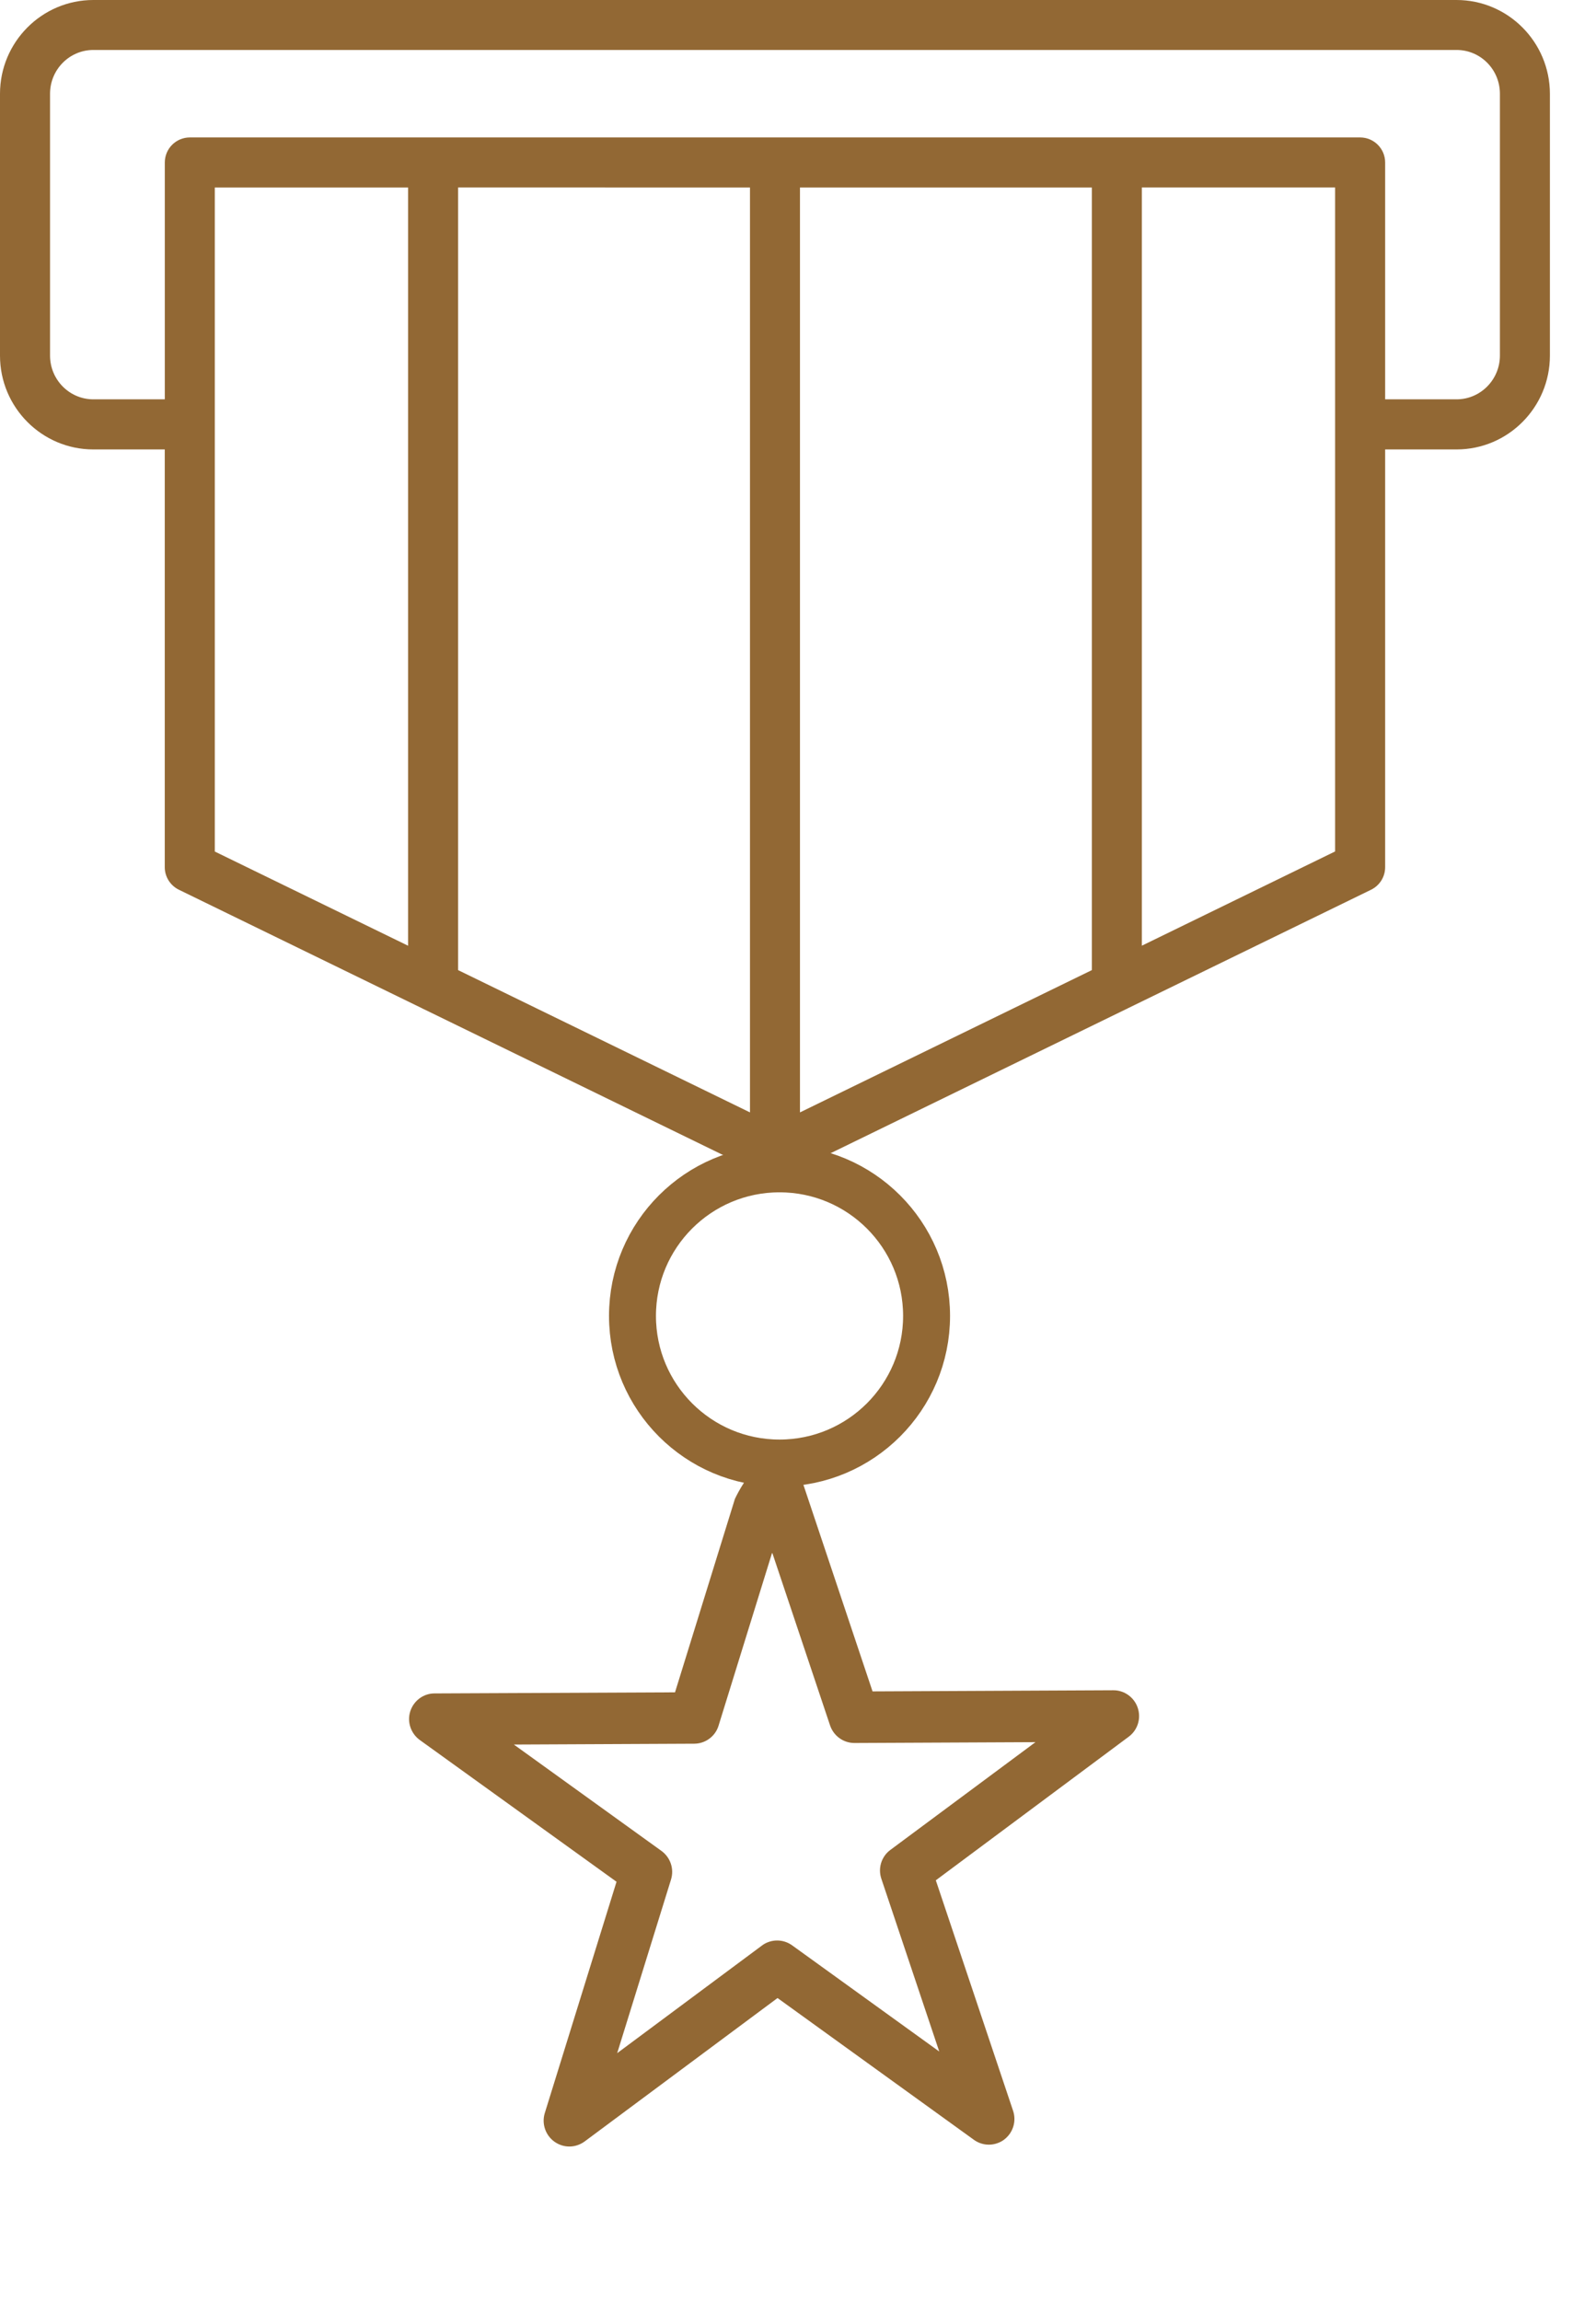
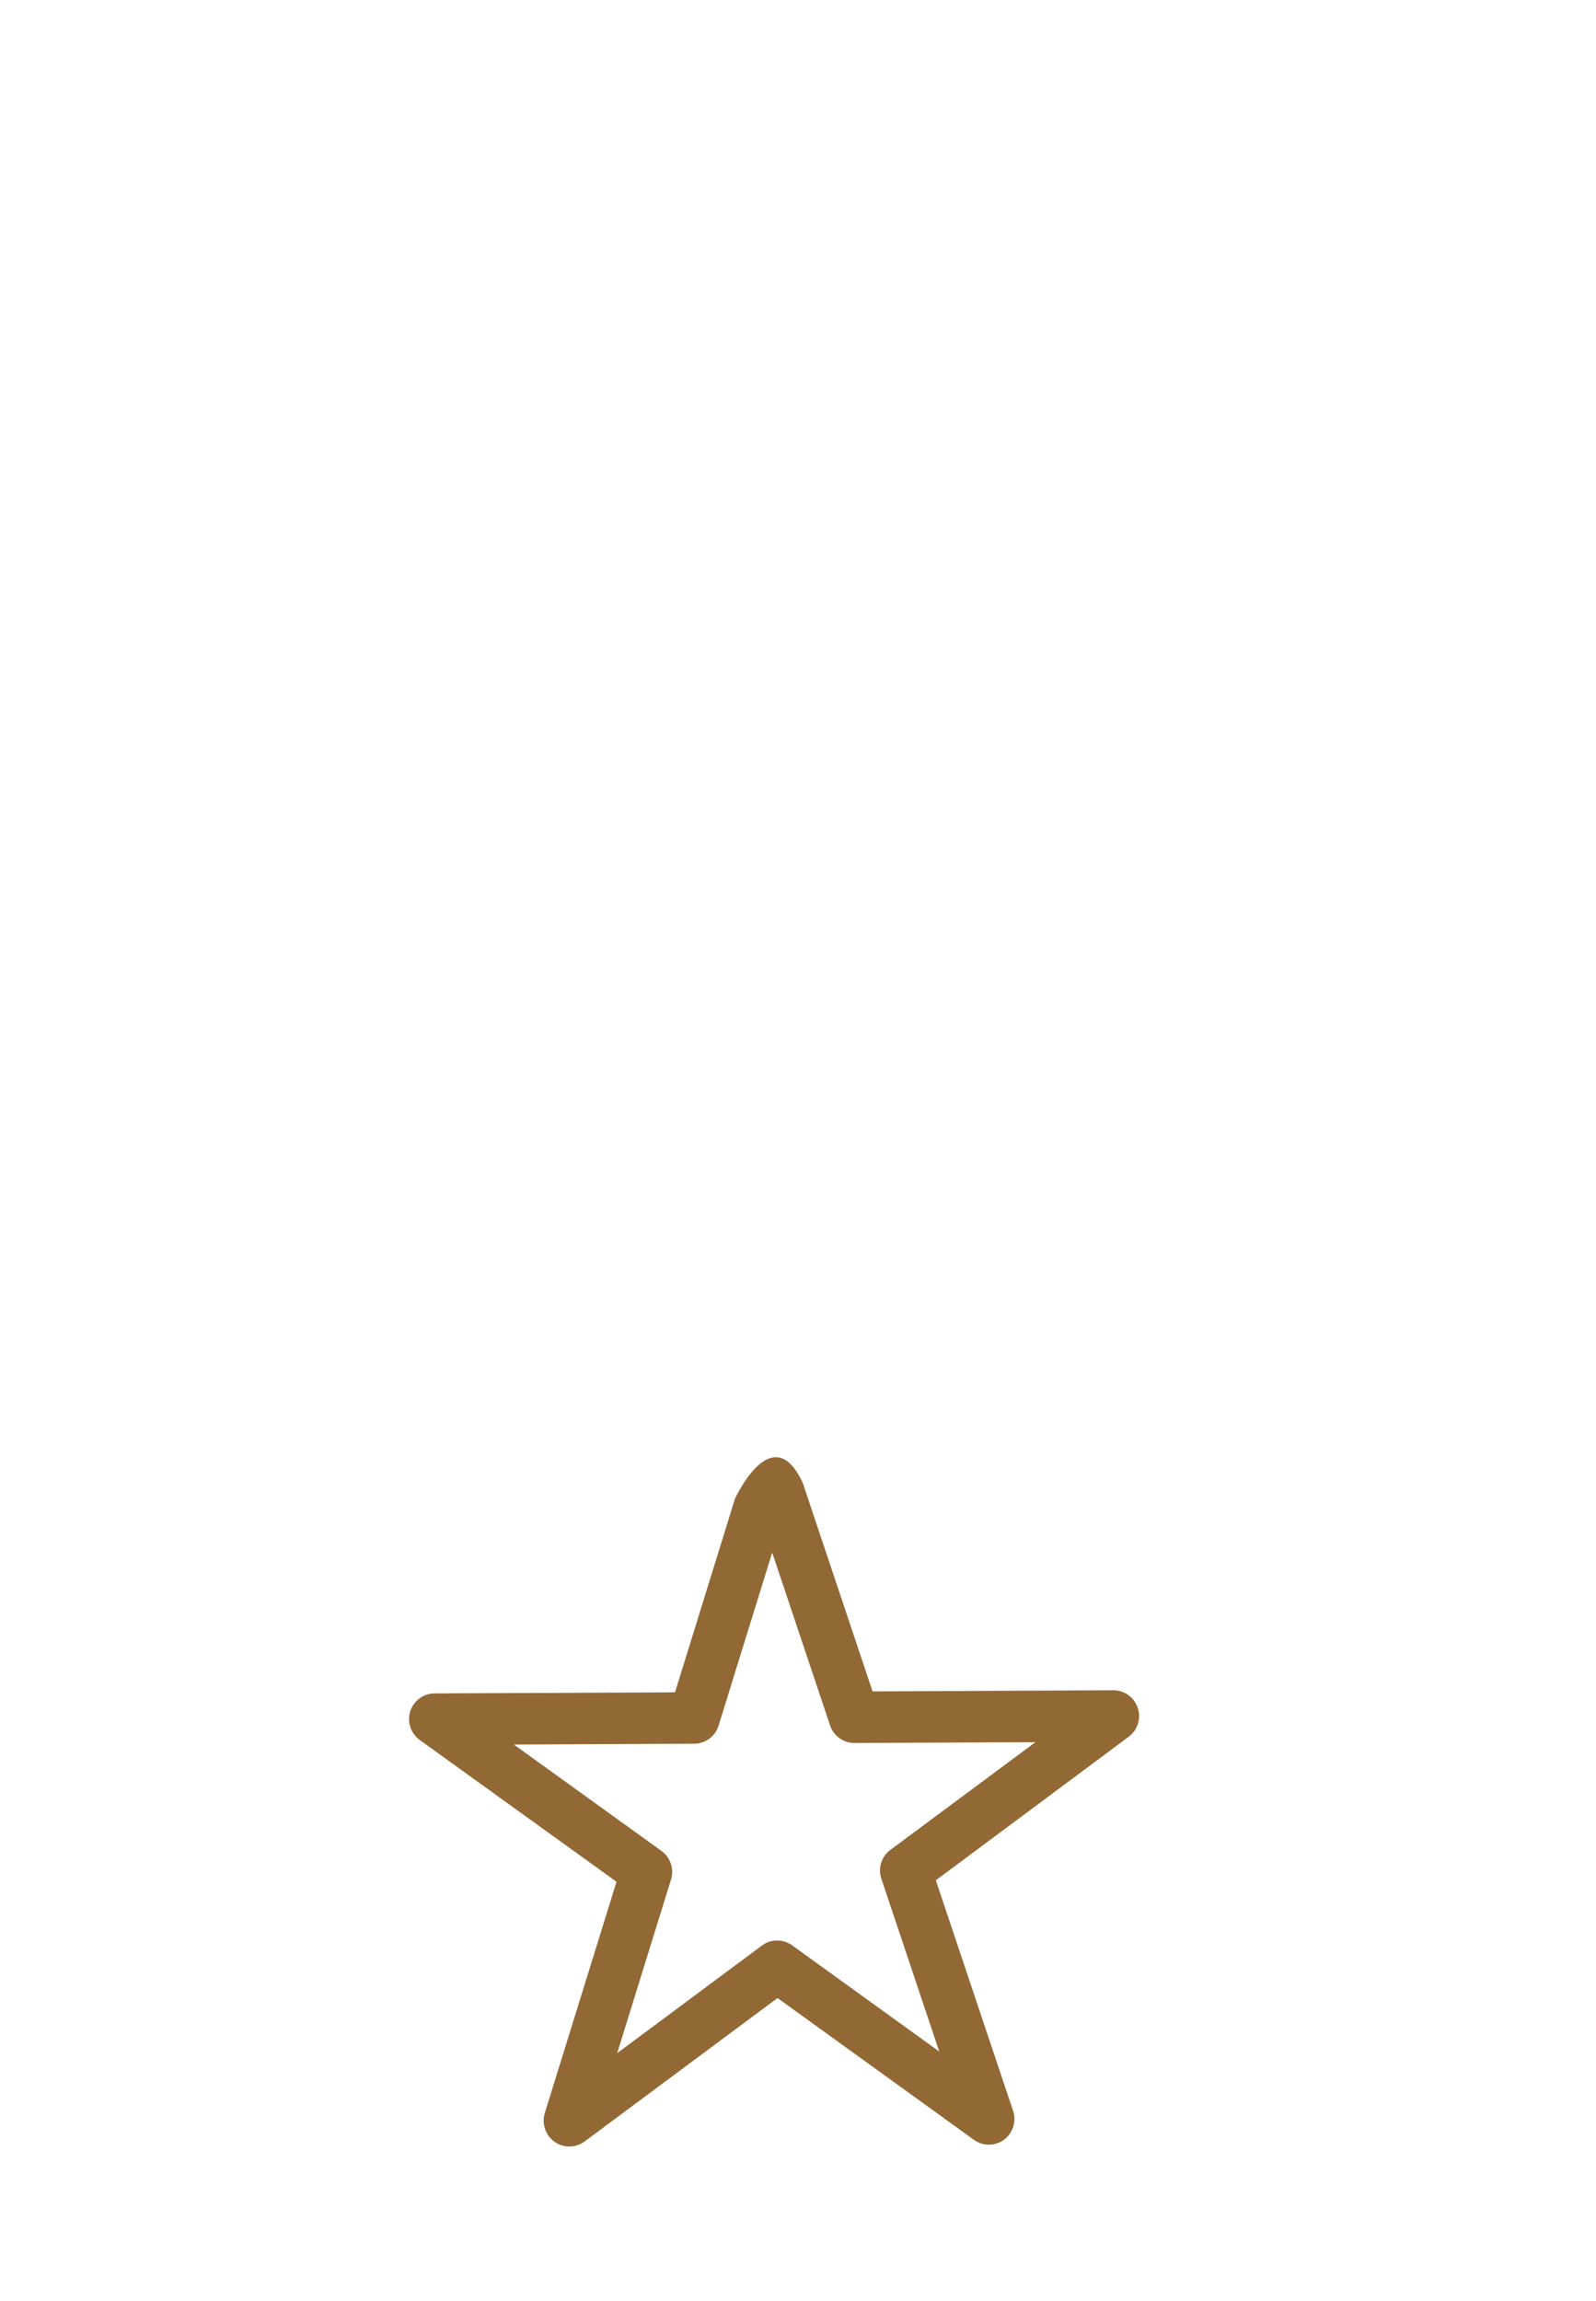
<svg xmlns="http://www.w3.org/2000/svg" width="34" height="49" viewBox="0 0 34 49" fill="none">
-   <path d="M31.029 0H1.988C0.892 0 0 0.896 0 1.997V7.574C0 8.675 0.892 9.571 1.988 9.571H3.51V18.468C3.51 18.671 3.627 18.857 3.81 18.947L8.987 21.47C9.005 21.479 9.019 21.488 9.038 21.495L16.276 25.022C16.28 25.024 16.284 25.023 16.288 25.026C16.355 25.057 16.43 25.076 16.509 25.076C16.588 25.076 16.663 25.055 16.73 25.026C16.734 25.024 16.738 25.025 16.743 25.022L23.98 21.495C23.999 21.489 24.013 21.479 24.031 21.47L29.209 18.947C29.392 18.857 29.508 18.672 29.508 18.468V9.571H31.03C32.126 9.571 33.018 8.675 33.018 7.574V1.997C33.017 0.896 32.125 0 31.029 0H31.029ZM4.576 9.037V3.993H8.694V20.14L4.576 18.134V9.037ZM15.977 3.993V23.689L9.759 20.659V3.992L15.977 3.993ZM23.26 3.993V20.659L17.042 23.689V3.993L23.26 3.993ZM28.442 18.132L24.325 20.139V3.992H28.442V18.132ZM31.953 7.572C31.953 8.085 31.539 8.504 31.029 8.504H29.508V3.459C29.508 3.166 29.269 2.927 28.975 2.927L4.044 2.927C3.75 2.927 3.511 3.166 3.511 3.46V8.504H1.989C1.479 8.504 1.066 8.086 1.066 7.572V1.996C1.066 1.482 1.48 1.064 1.989 1.064H31.03C31.54 1.064 31.953 1.481 31.953 1.996L31.953 7.572Z" fill="#926834" />
  <path d="M23.716 35.995L18.588 36.019L17.102 31.58C16.451 30.173 15.656 31.92 15.656 31.92L14.38 36.039L9.255 36.062C9.023 36.062 8.813 36.216 8.74 36.443C8.668 36.67 8.752 36.916 8.944 37.055L13.134 40.073L11.606 44.998C11.536 45.224 11.619 45.471 11.812 45.609C12.005 45.746 12.258 45.746 12.454 45.604L16.564 42.549L20.747 45.568C20.903 45.681 21.103 45.701 21.274 45.63C21.315 45.614 21.354 45.592 21.39 45.565C21.579 45.423 21.658 45.176 21.582 44.95L19.936 40.042L24.047 36.983C24.236 36.842 24.313 36.596 24.238 36.37C24.163 36.145 23.952 35.993 23.716 35.995ZM18.966 39.396C18.777 39.537 18.699 39.784 18.776 40.01L20.009 43.688L16.875 41.427C16.719 41.315 16.52 41.294 16.348 41.365C16.308 41.381 16.269 41.403 16.232 41.431L13.148 43.723L14.295 40.025C14.365 39.799 14.282 39.554 14.091 39.416L10.947 37.151L14.791 37.133C15.026 37.132 15.238 36.977 15.307 36.751L16.45 33.062L17.683 36.743C17.759 36.968 17.969 37.12 18.207 37.118L22.059 37.1L18.966 39.396Z" fill="#926834" />
-   <path d="M19.739 28.023C19.739 29.753 18.336 31.156 16.606 31.156C14.876 31.156 13.474 29.753 13.474 28.023C13.474 26.293 14.876 24.891 16.606 24.891C18.336 24.891 19.739 26.293 19.739 28.023Z" stroke="#926834" />
</svg>